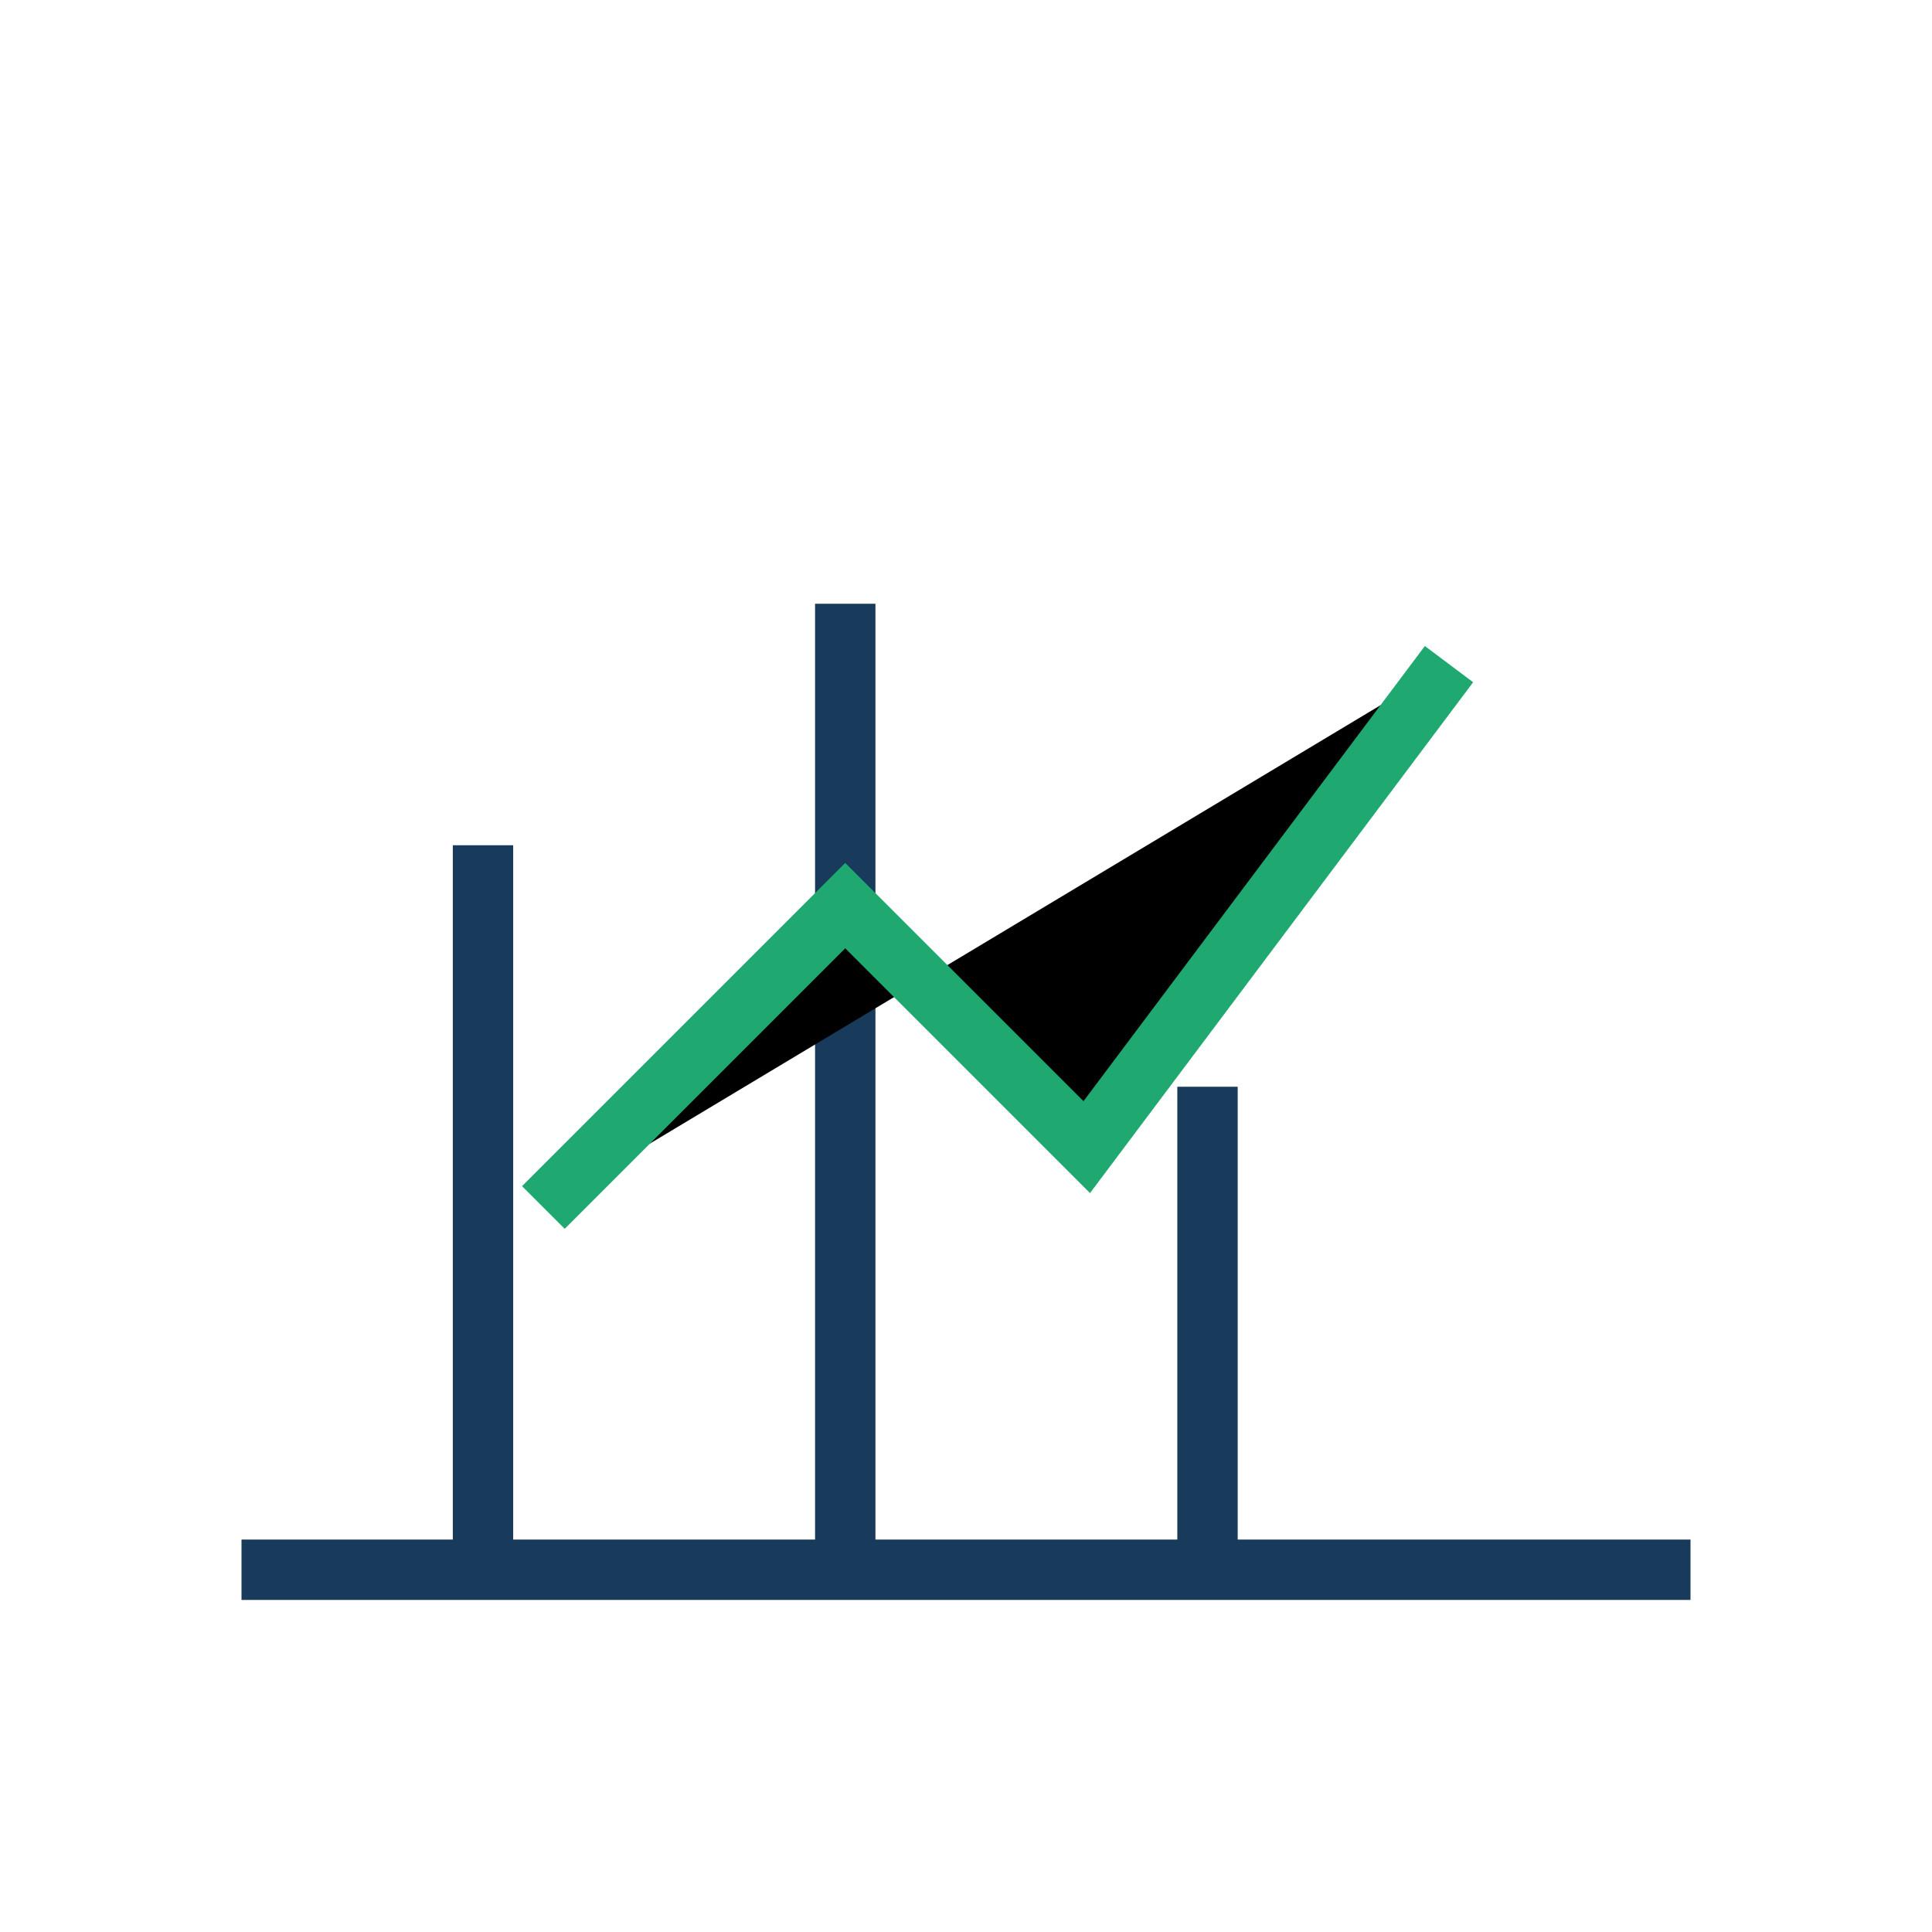
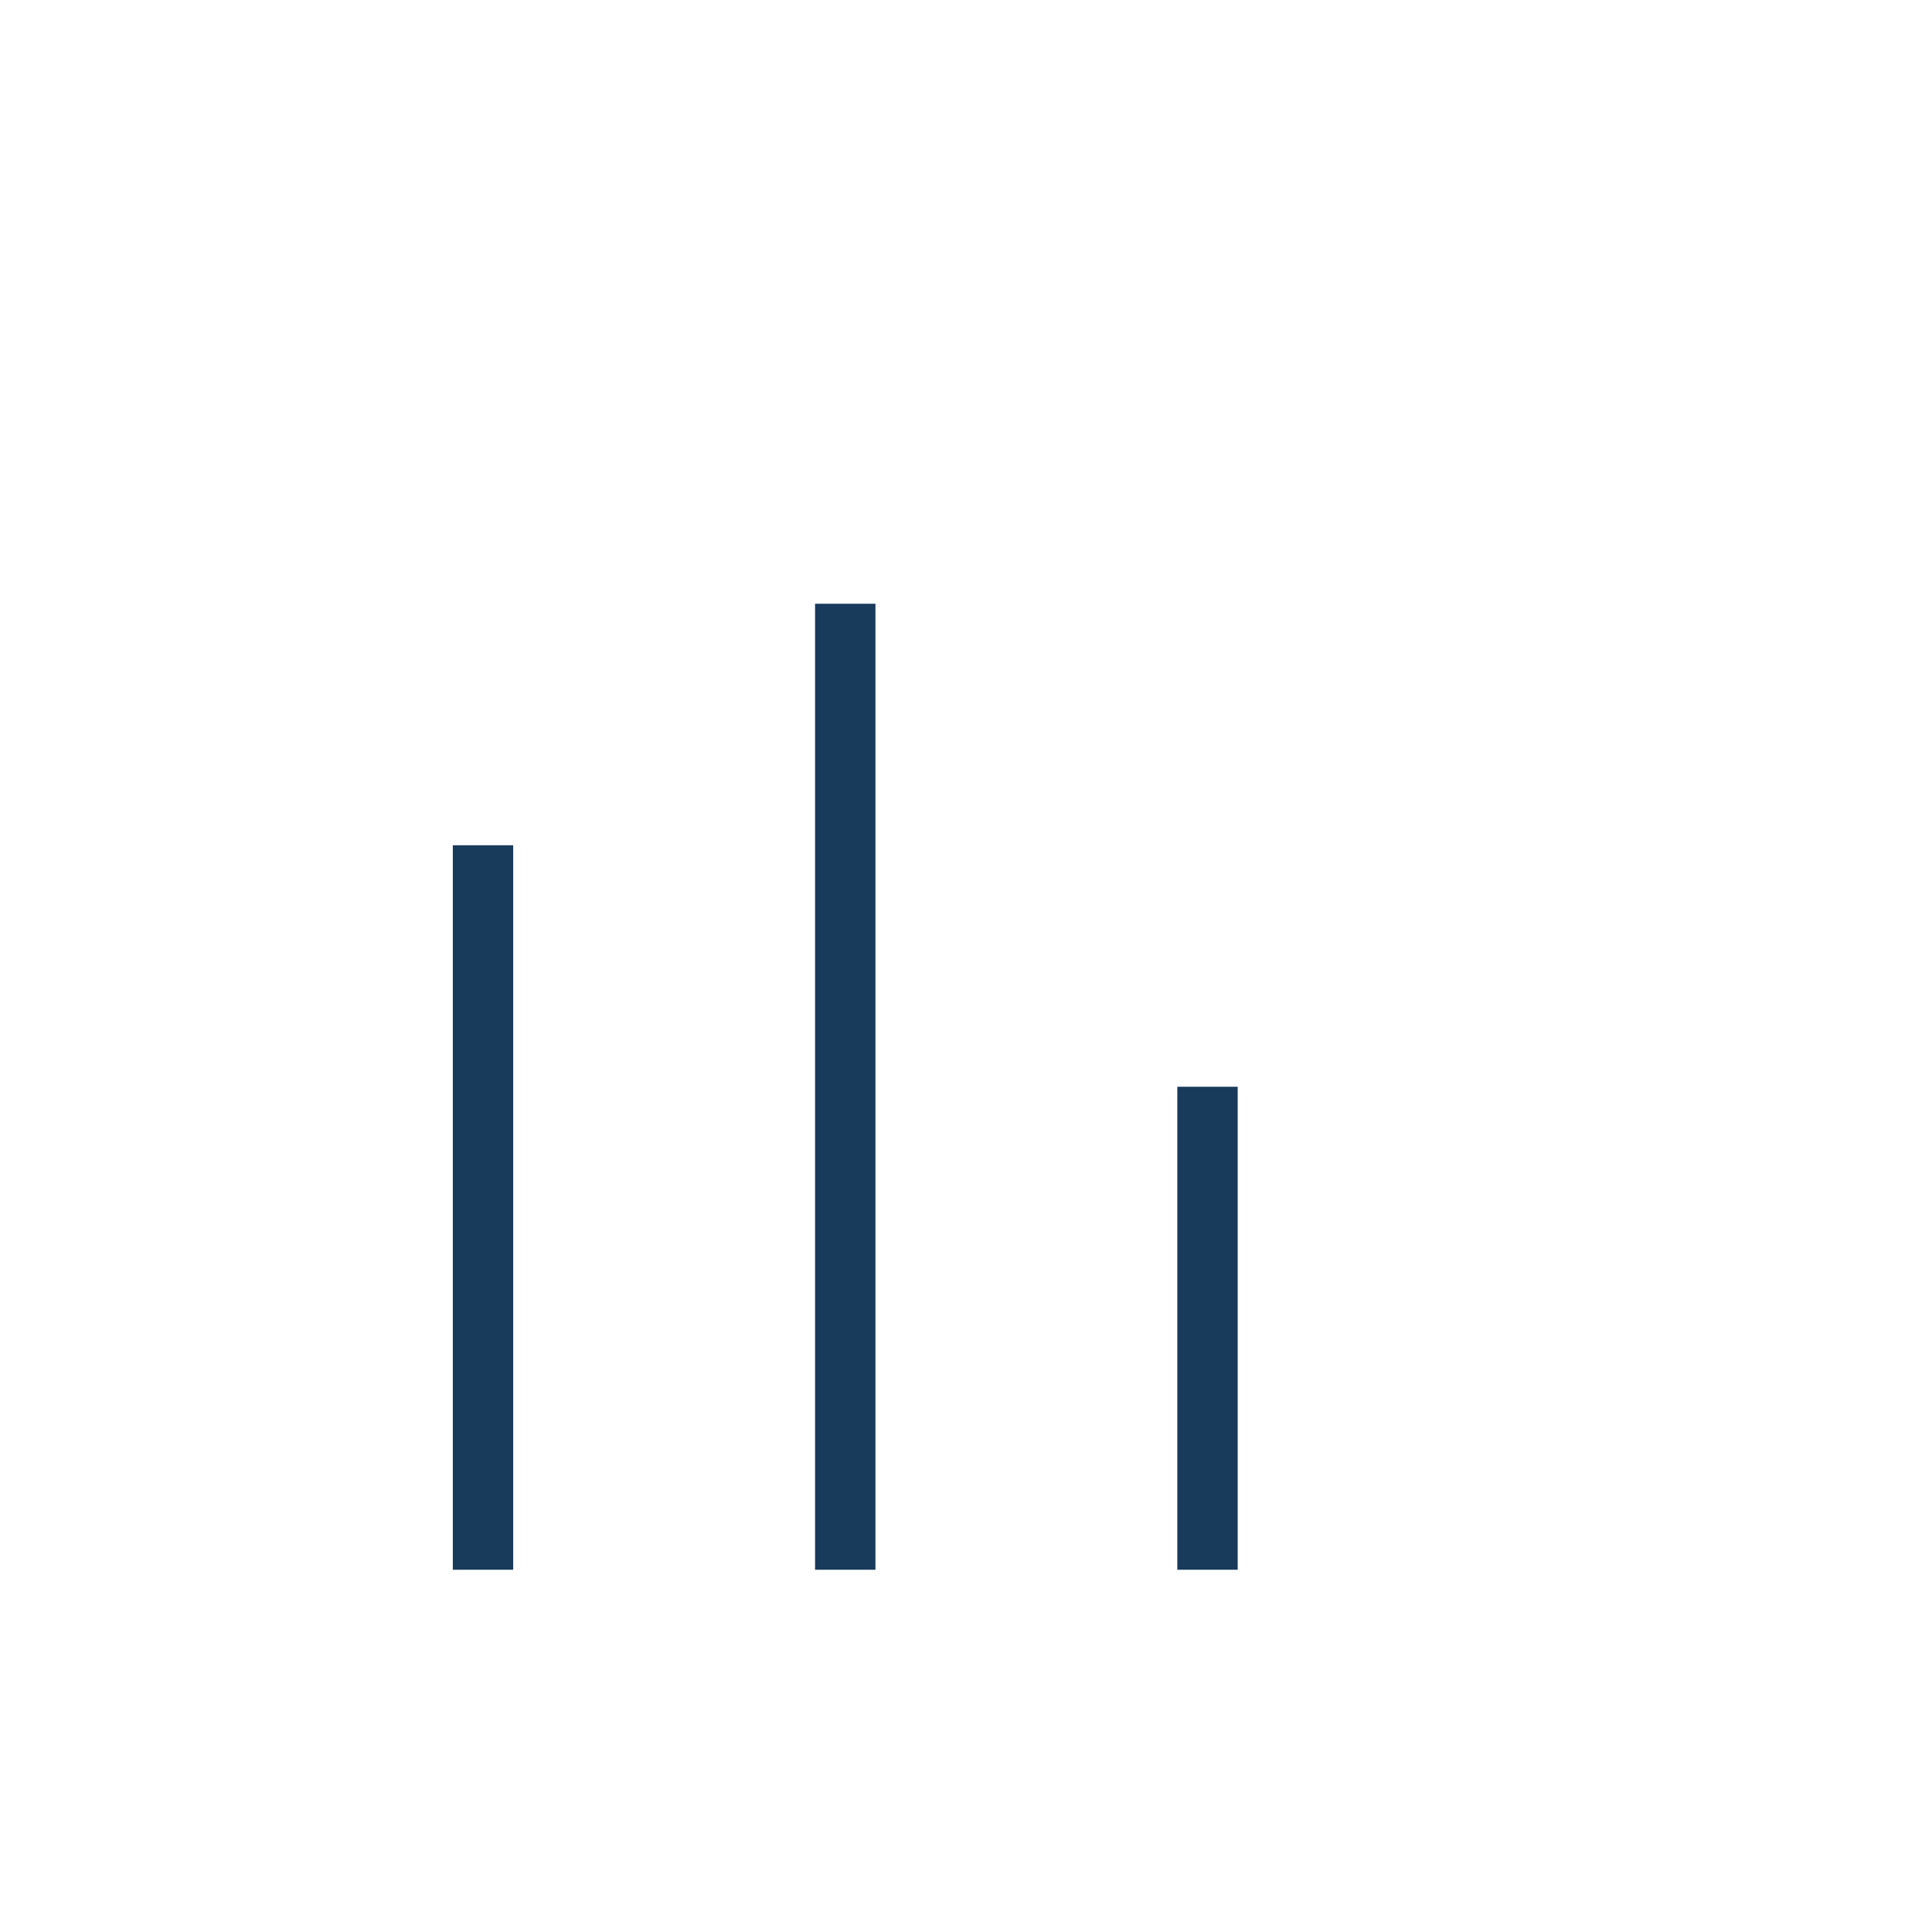
<svg xmlns="http://www.w3.org/2000/svg" width="32" height="32" viewBox="0 0 32 32">
-   <path stroke="#183A5B" d="M4 26h24M8 26V14M14 26V10M20 26V18" />
-   <path stroke="#1FA971" d="M9 20l5-5 4 4 6-8" />
+   <path stroke="#183A5B" d="M4 26M8 26V14M14 26V10M20 26V18" />
</svg>